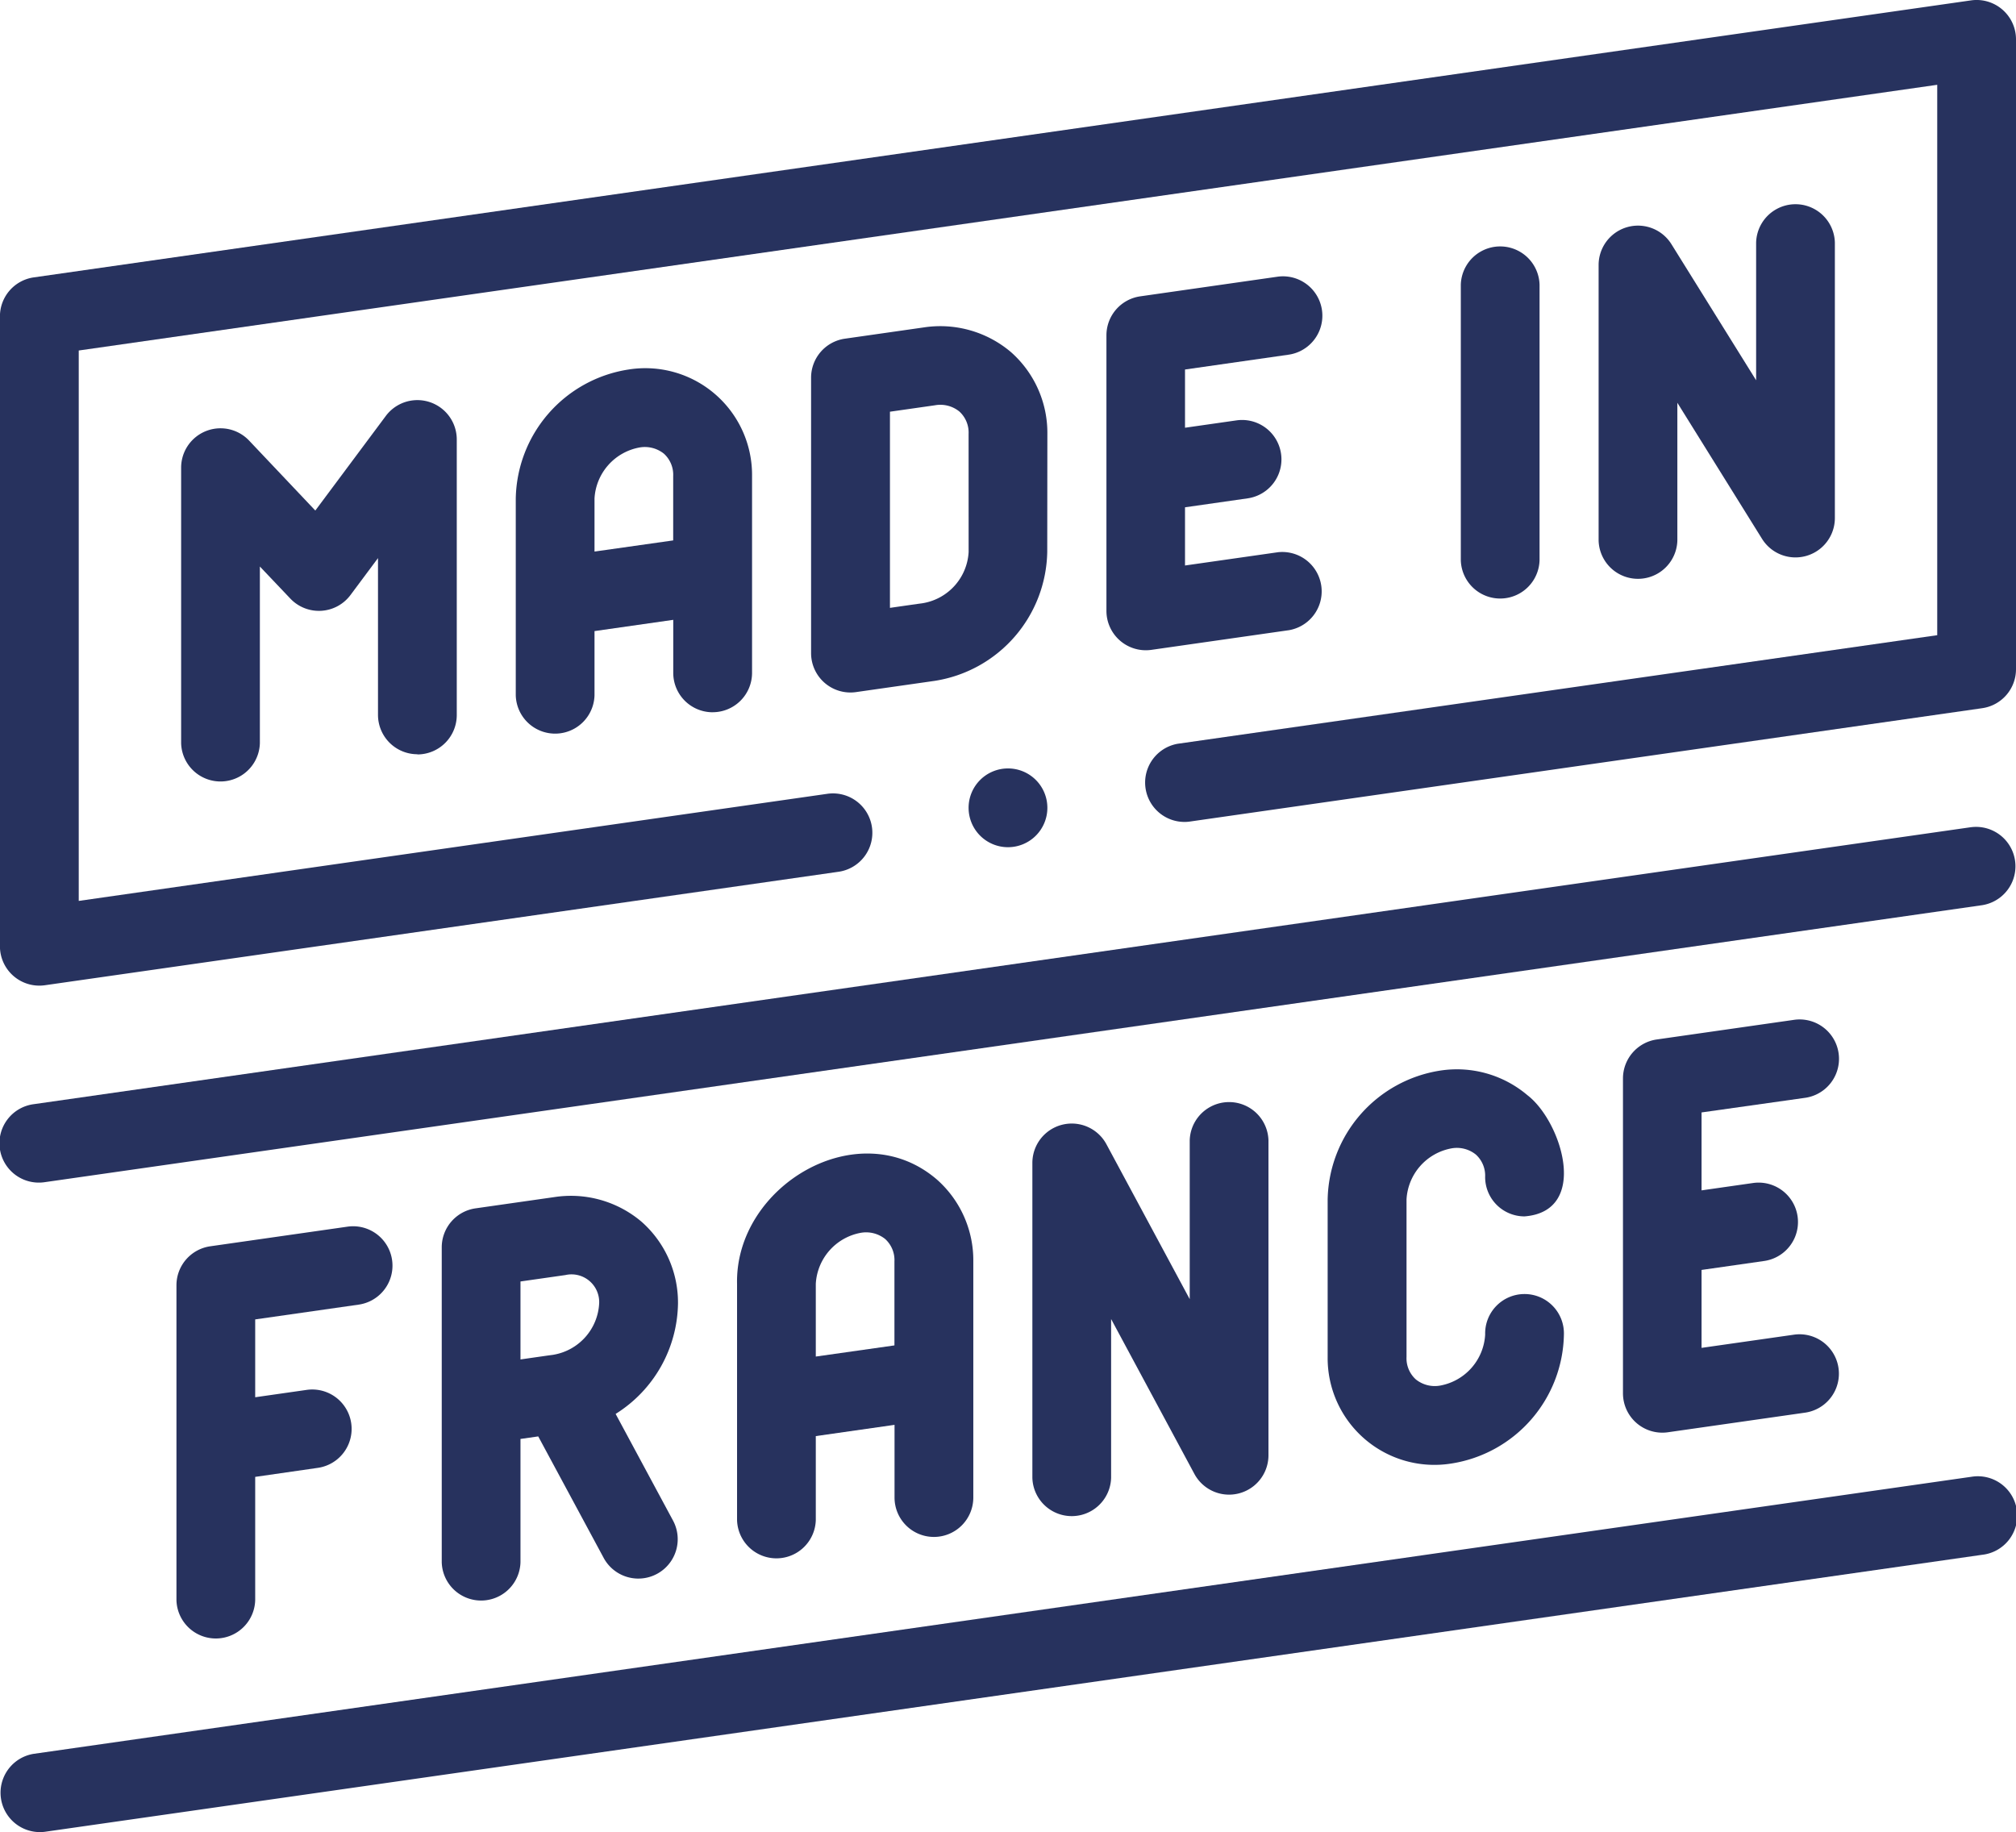
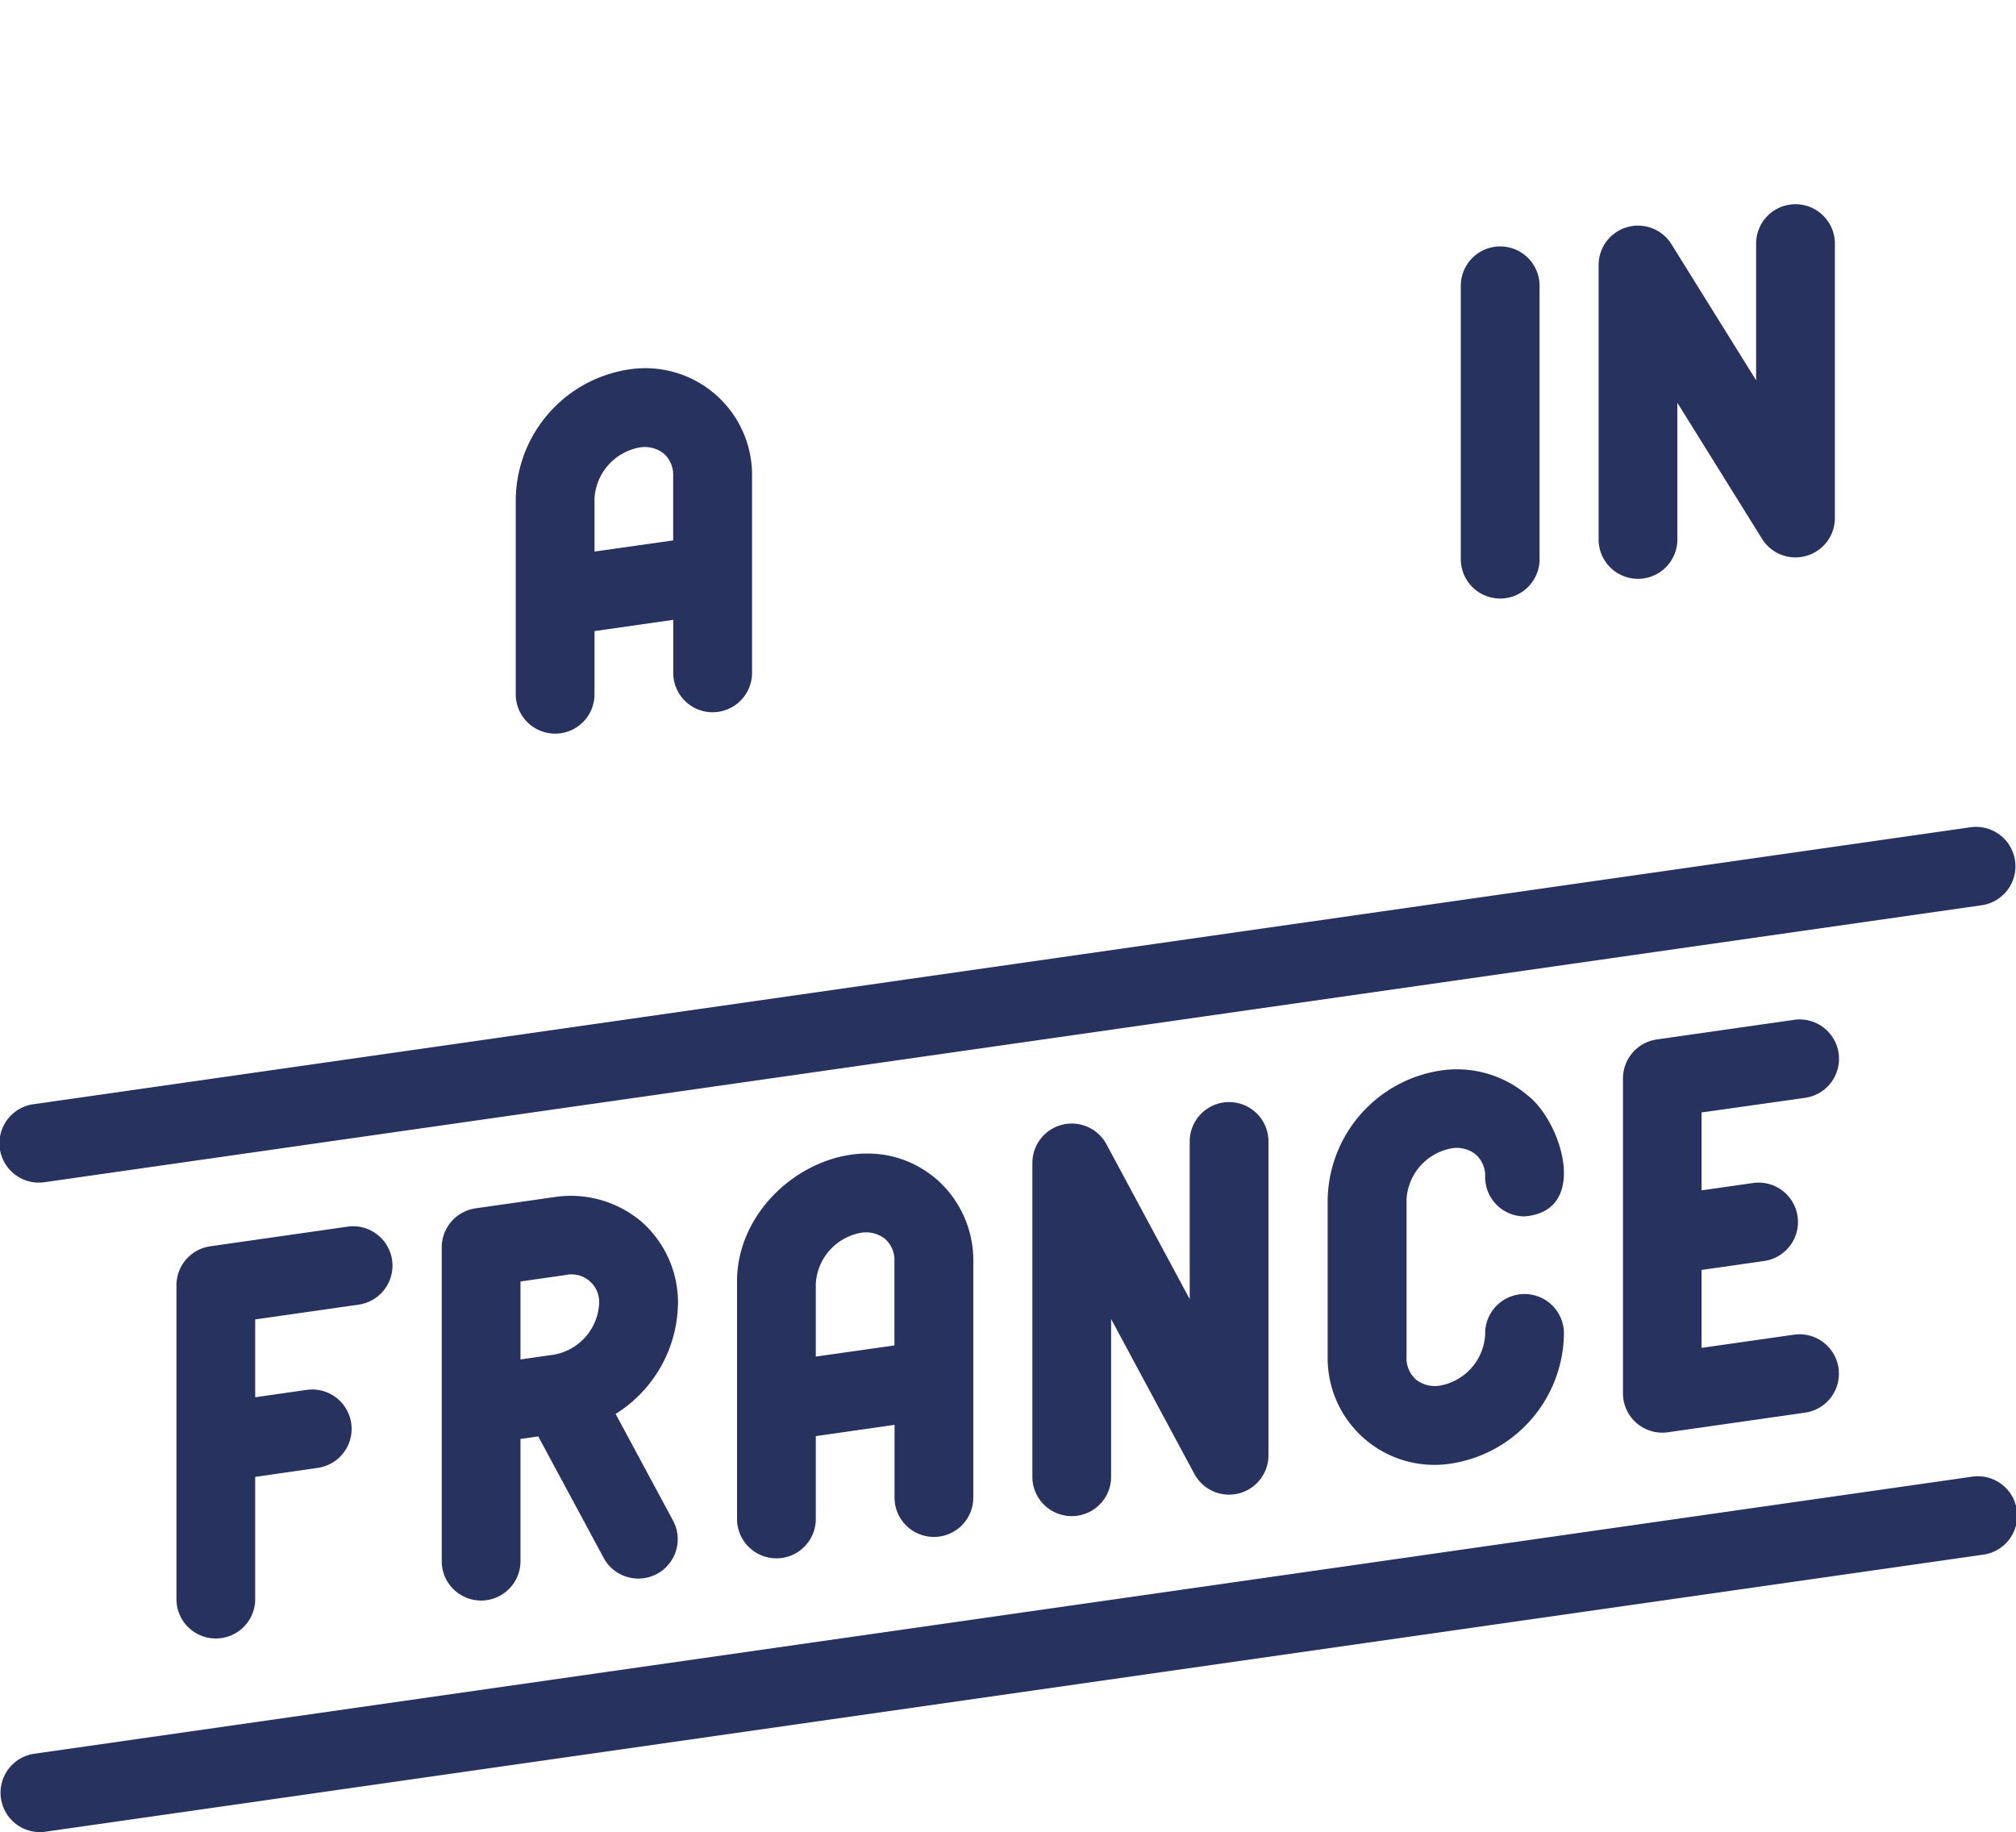
<svg xmlns="http://www.w3.org/2000/svg" id="Groupe_3138" data-name="Groupe 3138" width="62.907" height="57.176" viewBox="0 0 62.907 57.176">
  <defs>
    <clipPath id="clip-path">
      <rect id="Rectangle_946" data-name="Rectangle 946" width="62.907" height="57.176" fill="#27325e" />
    </clipPath>
  </defs>
  <g id="Groupe_3137" data-name="Groupe 3137" clip-path="url(#clip-path)">
    <path id="Tracé_3018" data-name="Tracé 3018" d="M193.325,304.952a1.229,1.229,0,0,0,1.229-1.229v-7.372a3.364,3.364,0,0,0-1.137-2.553c-2.444-2.1-6.3.2-6.235,3.256v7.372a1.229,1.229,0,0,0,2.457,0v-2.621l2.457-.351v2.269a1.229,1.229,0,0,0,1.229,1.229m-3.686-5.629v-2.269a1.715,1.715,0,0,1,1.4-1.592.953.953,0,0,1,.765.193.888.888,0,0,1,.289.7v2.62Z" transform="translate(-164.183 -256.99)" fill="#27325e" />
    <path id="Tracé_3019" data-name="Tracé 3019" d="M417.889,261.376a1.229,1.229,0,0,0-.348-2.433l-4.3.615a1.229,1.229,0,0,0-1.055,1.216V270.6a1.228,1.228,0,0,0,1.4,1.216l4.3-.615a1.229,1.229,0,0,0-.348-2.433l-2.9.414v-2.432l1.971-.282a1.229,1.229,0,0,0-.348-2.433l-1.623.232v-2.432Z" transform="translate(-361.543 -227.12)" fill="#27325e" />
    <path id="Tracé_3020" data-name="Tracé 3020" d="M341.043,274.046a.944.944,0,0,1,.765.193.888.888,0,0,1,.289.7,1.229,1.229,0,0,0,1.229,1.229c2.038-.158,1.162-2.959.092-3.781a3.407,3.407,0,0,0-2.723-.769,4.149,4.149,0,0,0-3.512,4.025v4.915a3.331,3.331,0,0,0,3.86,3.322,4.149,4.149,0,0,0,3.512-4.025,1.229,1.229,0,1,0-2.457,0,1.715,1.715,0,0,1-1.4,1.592.943.943,0,0,1-.765-.193.888.888,0,0,1-.289-.7v-4.915A1.715,1.715,0,0,1,341.043,274.046Z" transform="translate(-295.755 -238.209)" fill="#27325e" />
    <path id="Tracé_3021" data-name="Tracé 3021" d="M50.517,313.906a1.229,1.229,0,0,0-.348-2.433l-4.3.615a1.229,1.229,0,0,0-1.055,1.216v9.829a1.229,1.229,0,0,0,2.457,0v-3.849L49.242,319a1.229,1.229,0,0,0-.348-2.433l-1.623.232V314.37Z" transform="translate(-39.308 -273.196)" fill="#27325e" />
    <path id="Tracé_3022" data-name="Tracé 3022" d="M264.645,291.457V286.5l2.6,4.836a1.229,1.229,0,0,0,2.31-.583v-9.829a1.229,1.229,0,0,0-2.457,0v4.956l-2.6-4.836a1.229,1.229,0,0,0-2.31.583v9.829A1.229,1.229,0,0,0,264.645,291.457Z" transform="translate(-229.974 -245.338)" fill="#27325e" />
    <path id="Tracé_3023" data-name="Tracé 3023" d="M119.561,307.108a3.364,3.364,0,0,0-1.137-2.553,3.407,3.407,0,0,0-2.723-.769l-2.457.351a1.229,1.229,0,0,0-1.055,1.216v9.829a1.229,1.229,0,0,0,2.457,0v-3.849l.554-.079,2.051,3.808a1.229,1.229,0,0,0,2.164-1.165l-1.8-3.345A4.134,4.134,0,0,0,119.561,307.108Zm-4.915-.689,1.4-.2a.864.864,0,0,1,1.055.89,1.715,1.715,0,0,1-1.4,1.592l-1.055.151v-2.432Z" transform="translate(-98.405 -266.429)" fill="#27325e" />
-     <path id="Tracé_3024" data-name="Tracé 3024" d="M62.485.3a1.228,1.228,0,0,0-.979-.288L1.057,8.656A1.229,1.229,0,0,0,0,9.872V29.53a1.229,1.229,0,0,0,1.4,1.216l24.751-3.539a1.229,1.229,0,1,0-.348-2.433L2.459,28.114V10.938L60.451,2.646V19.822l-23.7,3.388a1.229,1.229,0,0,0,.348,2.432L61.854,22.1a1.229,1.229,0,0,0,1.055-1.216V1.229A1.228,1.228,0,0,0,62.485.3Z" transform="translate(-0.002 0)" fill="#27325e" />
    <path id="Tracé_3025" data-name="Tracé 3025" d="M137.144,104.249a1.229,1.229,0,0,0,1.229-1.229V96.877a3.331,3.331,0,0,0-3.86-3.322A4.149,4.149,0,0,0,131,97.58v6.143a1.229,1.229,0,0,0,2.457,0v-2.006l2.457-.351v1.655a1.229,1.229,0,0,0,1.229,1.229m-3.686-5.015V97.58a1.715,1.715,0,0,1,1.4-1.592.953.953,0,0,1,.766.193.888.888,0,0,1,.289.7v2.006Z" transform="translate(-114.906 -82.023)" fill="#27325e" />
-     <path id="Tracé_3026" data-name="Tracé 3026" d="M286.7,72.635a1.229,1.229,0,0,0-.348-2.433l-4.3.615A1.229,1.229,0,0,0,281,72.033v8.6a1.229,1.229,0,0,0,1.4,1.216l4.3-.615a1.229,1.229,0,0,0-.348-2.432l-2.9.414V77.4l1.971-.282a1.229,1.229,0,0,0-.348-2.433l-1.623.232V73.1Z" transform="translate(-246.475 -61.569)" fill="#27325e" />
-     <path id="Tracé_3027" data-name="Tracé 3027" d="M213.373,86.2a3.364,3.364,0,0,0-1.137-2.553,3.409,3.409,0,0,0-2.723-.769l-2.457.351A1.229,1.229,0,0,0,206,84.442v8.6a1.228,1.228,0,0,0,1.4,1.216l2.457-.351a4.149,4.149,0,0,0,3.512-4.025Zm-2.457,3.686a1.715,1.715,0,0,1-1.4,1.592l-1.055.151V85.508l1.4-.2a.942.942,0,0,1,.765.193.888.888,0,0,1,.289.7Z" transform="translate(-180.691 -72.66)" fill="#27325e" />
-     <path id="Tracé_3028" data-name="Tracé 3028" d="M53.372,112.68a1.229,1.229,0,0,0,1.229-1.229v-8.6a1.229,1.229,0,0,0-2.214-.734l-2.2,2.952-2.067-2.184A1.229,1.229,0,0,0,46,103.73v8.6a1.229,1.229,0,0,0,2.457,0v-5.514l.95,1a1.229,1.229,0,0,0,1.878-.111l.858-1.152v4.893a1.229,1.229,0,0,0,1.229,1.228" transform="translate(-40.348 -89.137)" fill="#27325e" />
    <path id="Tracé_3029" data-name="Tracé 3029" d="M373.457,72.187v-8.6a1.229,1.229,0,0,0-2.457,0v8.6a1.229,1.229,0,0,0,2.457,0" transform="translate(-325.417 -54.703)" fill="#27325e" />
    <path id="Tracé_3030" data-name="Tracé 3030" d="M408.457,62.165v-4.3l2.643,4.247a1.229,1.229,0,0,0,2.272-.649v-8.6a1.229,1.229,0,0,0-2.457,0v4.3l-2.643-4.247a1.229,1.229,0,0,0-2.272.649v8.6a1.229,1.229,0,0,0,2.457,0" transform="translate(-356.117 -45.296)" fill="#27325e" />
    <path id="Tracé_3031" data-name="Tracé 3031" d="M61.5,210.036,1.055,218.679a1.229,1.229,0,1,0,.348,2.433l60.449-8.643a1.229,1.229,0,0,0-.348-2.433" transform="translate(0 -184.222)" fill="#27325e" />
    <path id="Tracé_3032" data-name="Tracé 3032" d="M61.5,375.01,1.055,383.653a1.229,1.229,0,0,0,.348,2.433l60.449-8.644a1.229,1.229,0,1,0-.348-2.432Z" transform="translate(0 -328.923)" fill="#27325e" />
-     <path id="Tracé_3033" data-name="Tracé 3033" d="M247.225,195.173a1.229,1.229,0,1,0,1.23,1.229,1.228,1.228,0,0,0-1.23-1.229Z" transform="translate(-215.773 -171.193)" fill="#27325e" />
  </g>
</svg>